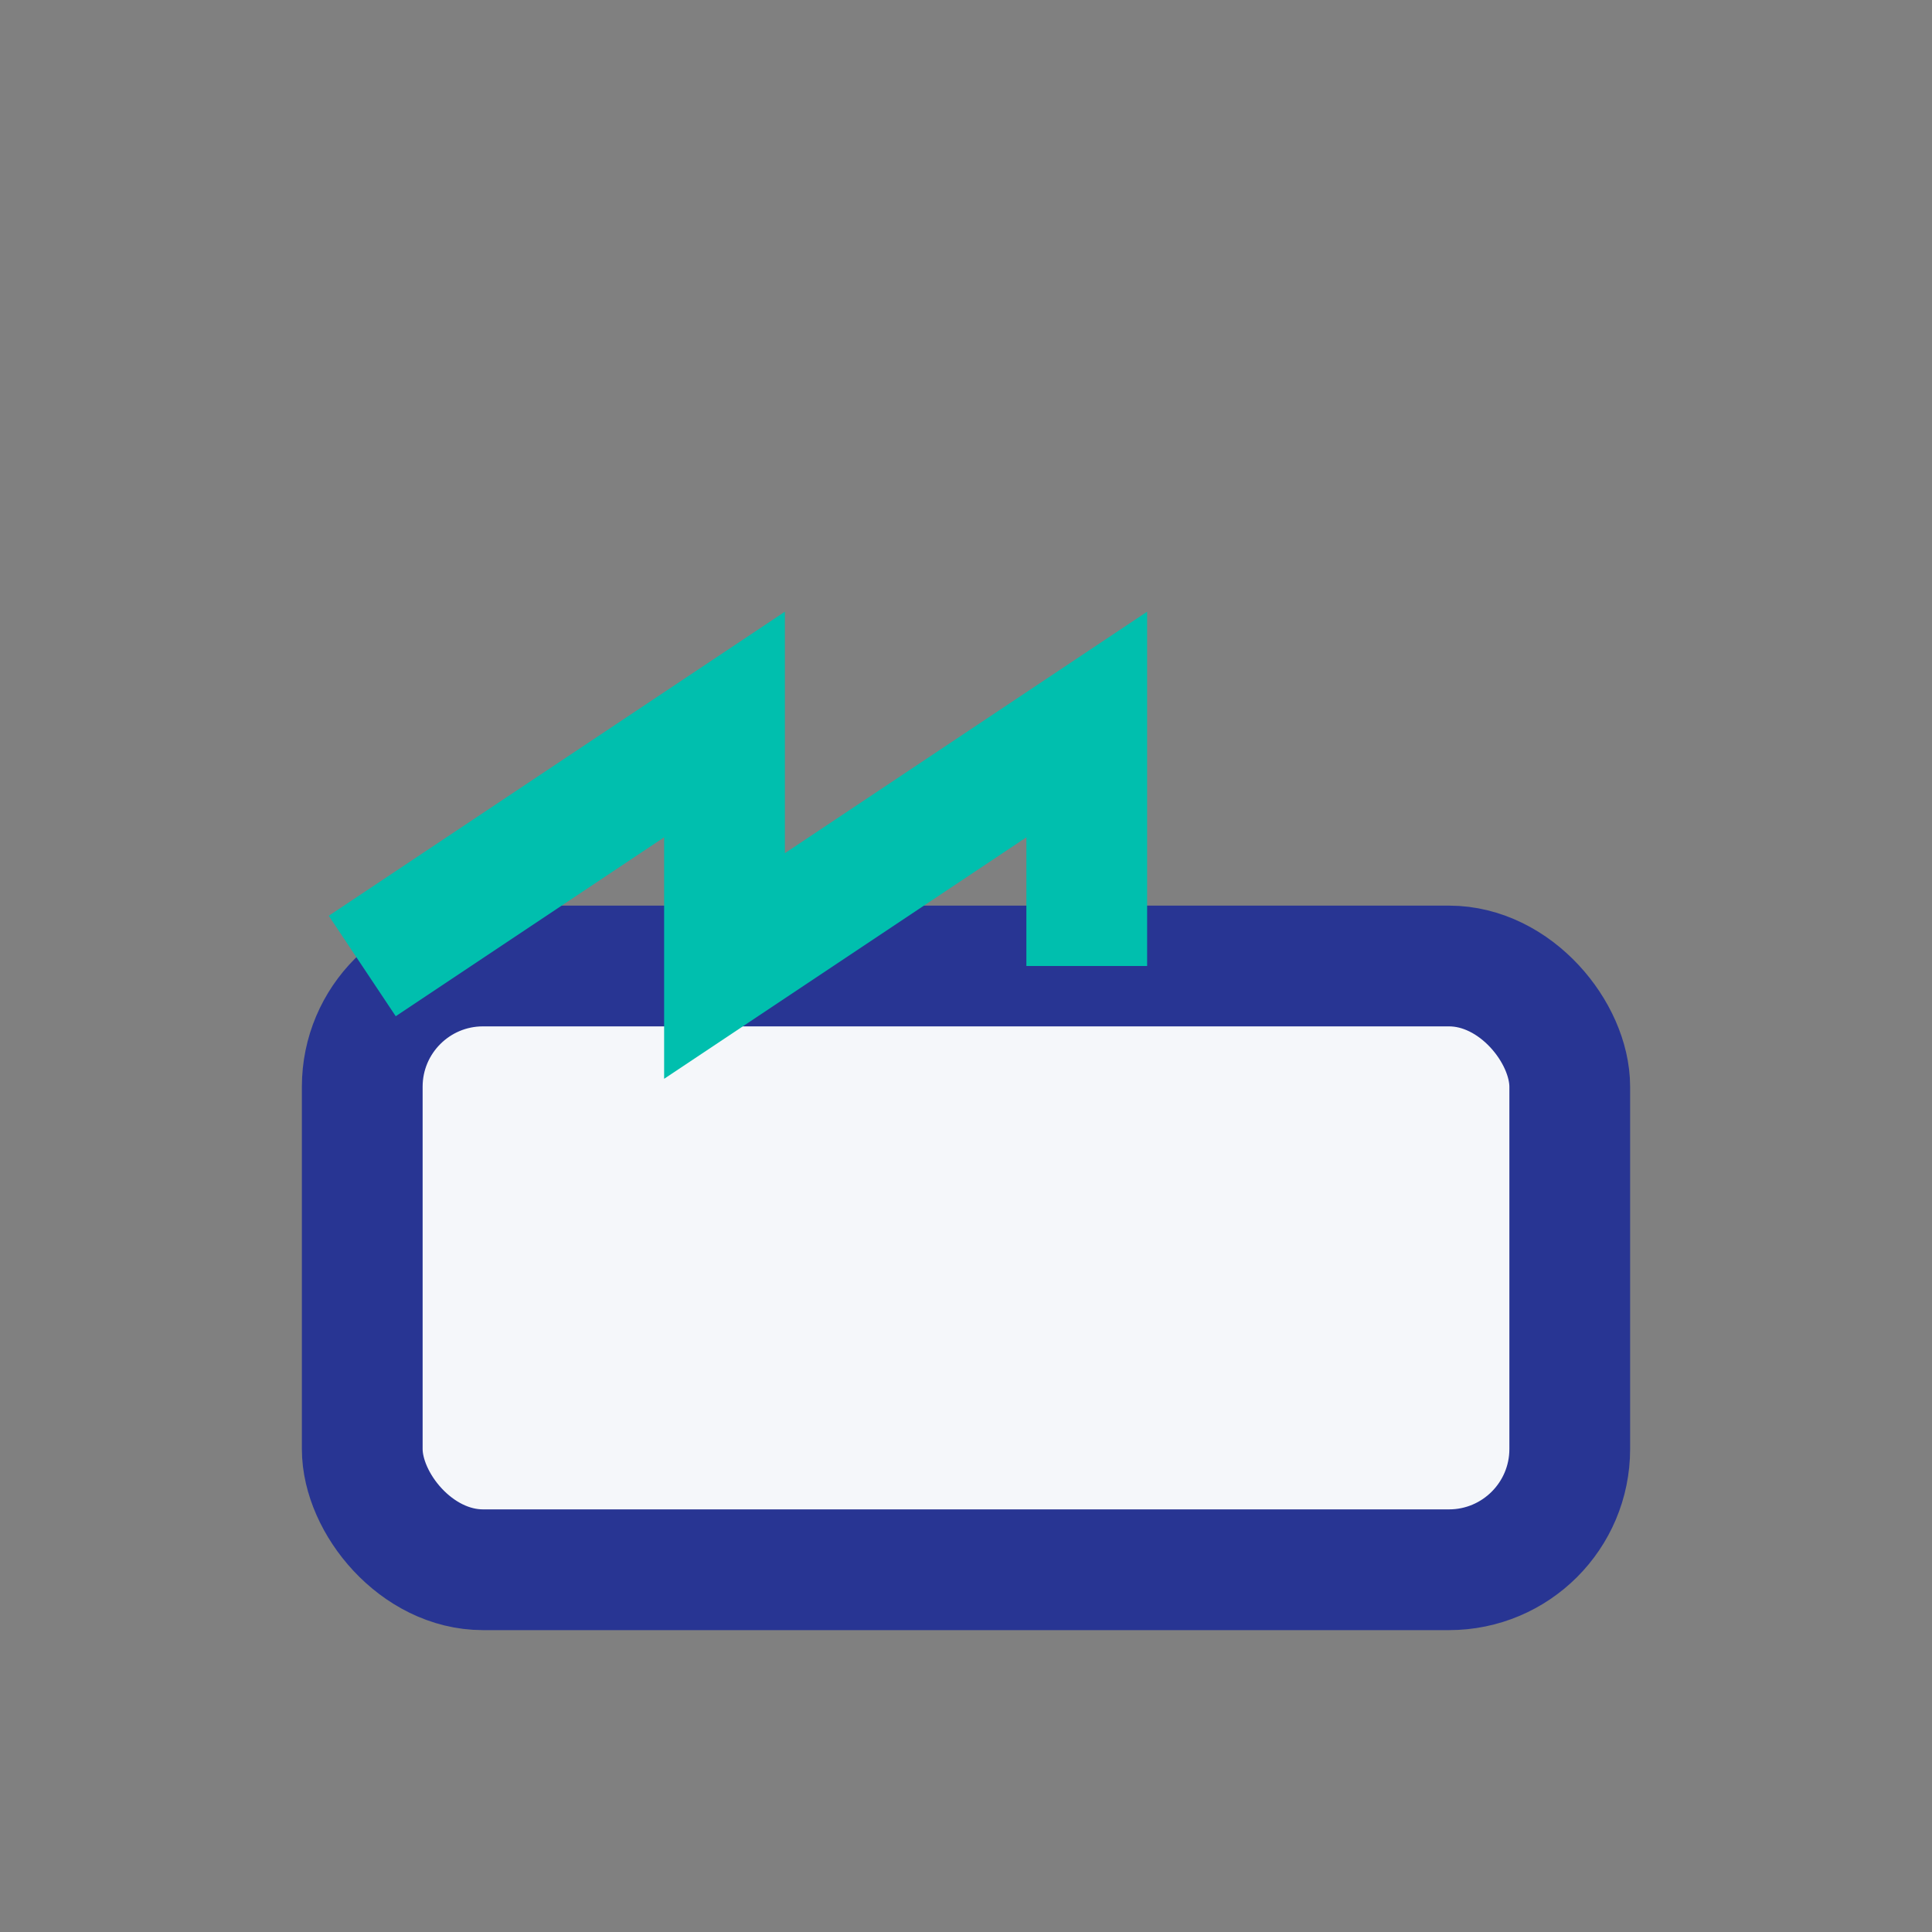
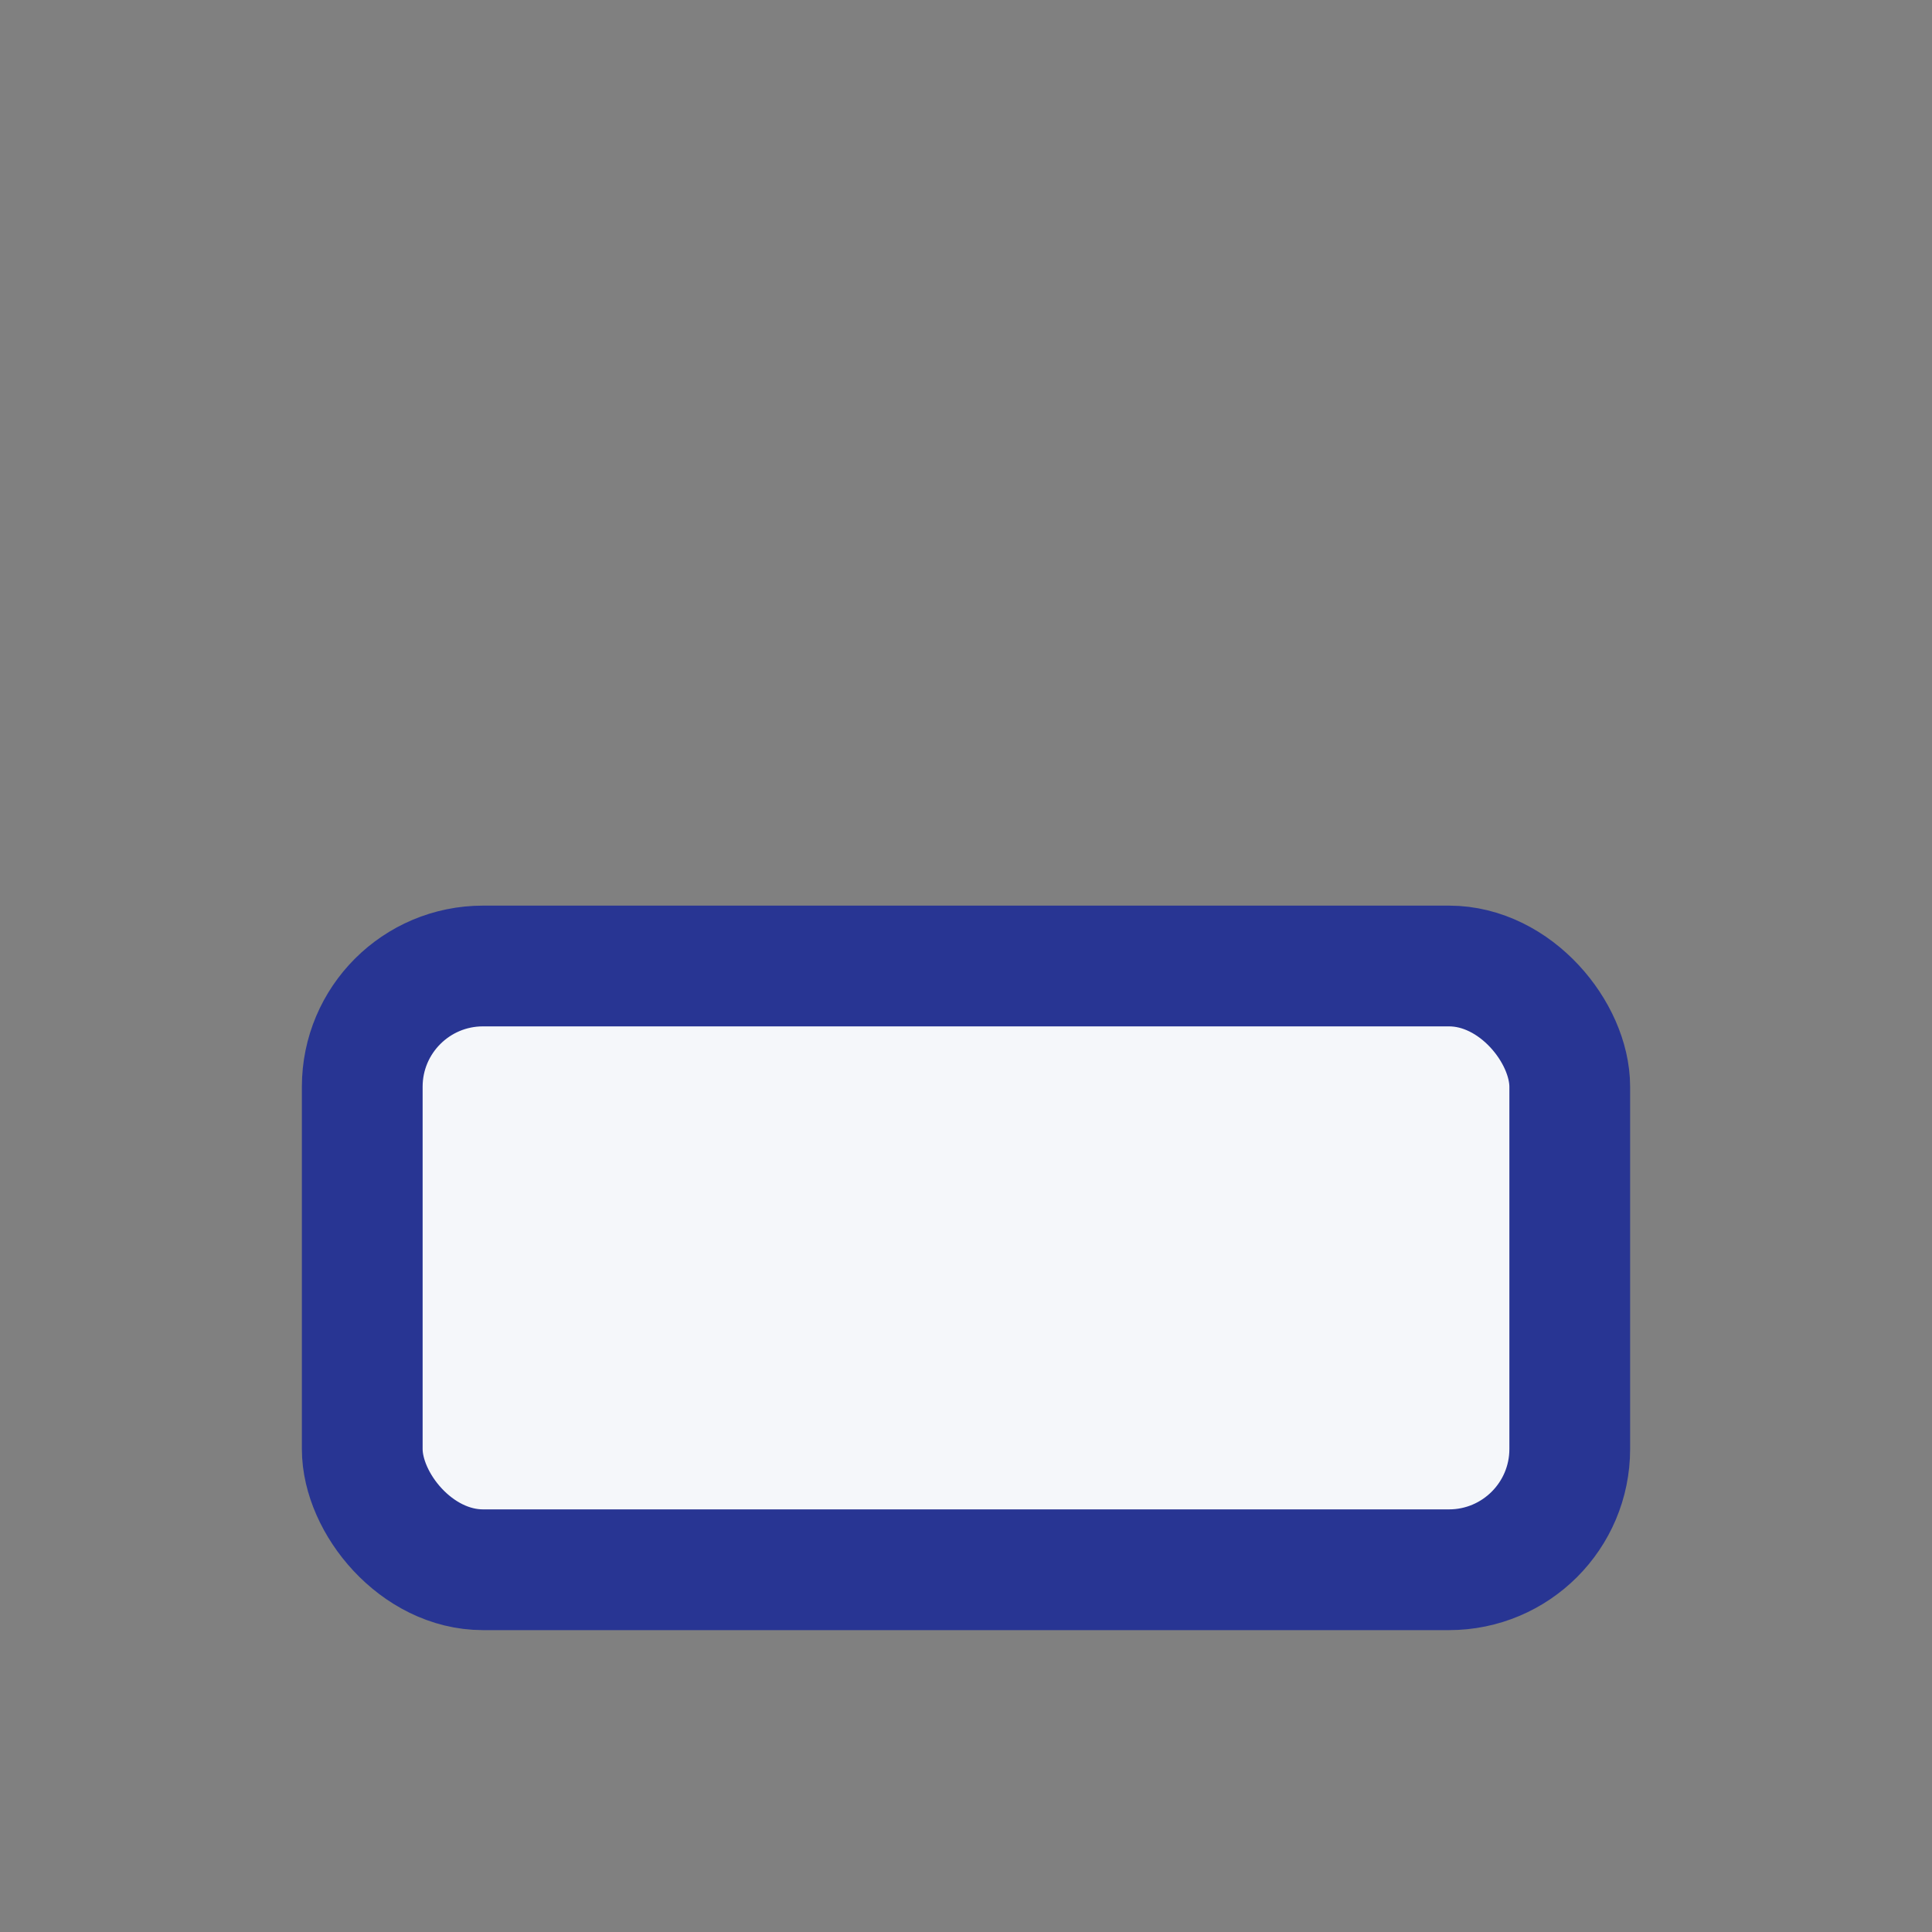
<svg xmlns="http://www.w3.org/2000/svg" width="32" height="32" viewBox="0 0 32 32">
  <rect x="0" y="0" width="32" height="32" fill="#808080" stroke="none" />
  <rect x="6" y="16" width="20" height="10" rx="2" fill="#F5F7FA" stroke="#283593" stroke-width="2" />
-   <path d="M6 16l6-4v4l6-4v4" stroke="#00BFAE" stroke-width="2" fill="none" />
</svg>